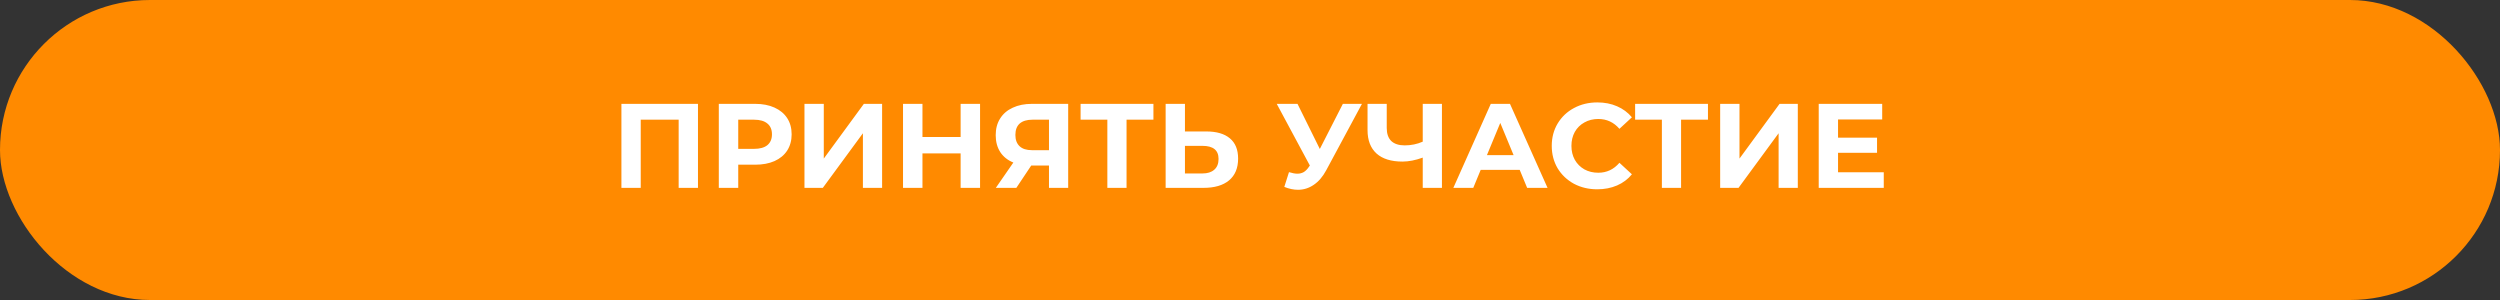
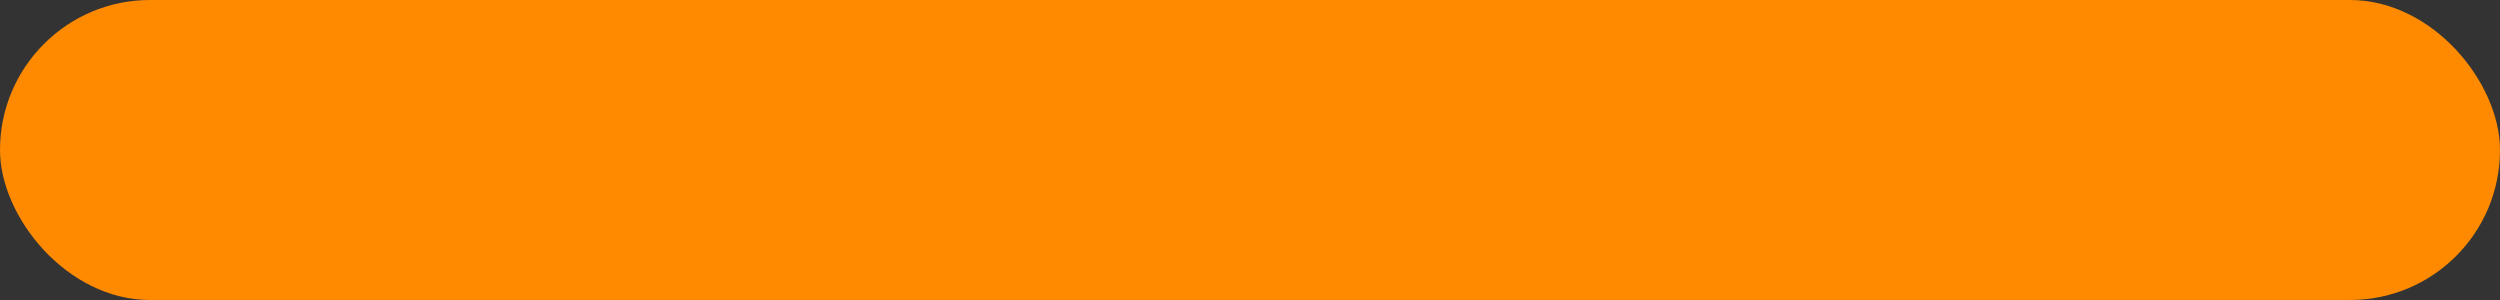
<svg xmlns="http://www.w3.org/2000/svg" width="500" height="60" viewBox="0 0 500 60" fill="none">
  <rect x="0" y="0" width="500" height="60" fill="#333333" stroke="none" />
  <rect width="500" height="60" rx="30" fill="#FF8A00" />
-   <path d="M139.595 20.771V37.572H135.731V23.939H128.147V37.572H124.283V20.771H139.595ZM151.032 20.771C152.52 20.771 153.808 21.02 154.896 21.515C156 22.012 156.848 22.715 157.44 23.628C158.032 24.54 158.328 25.619 158.328 26.867C158.328 28.099 158.032 29.18 157.44 30.108C156.848 31.02 156 31.724 154.896 32.219C153.808 32.7 152.52 32.94 151.032 32.94H147.648V37.572H143.76V20.771H151.032ZM150.816 29.771C151.984 29.771 152.872 29.523 153.48 29.027C154.088 28.515 154.392 27.796 154.392 26.867C154.392 25.924 154.088 25.203 153.48 24.707C152.872 24.195 151.984 23.939 150.816 23.939H147.648V29.771H150.816ZM160.893 20.771H164.757V31.715L172.773 20.771H176.421V37.572H172.581V26.651L164.565 37.572H160.893V20.771ZM196.012 20.771V37.572H192.124V30.683H184.492V37.572H180.604V20.771H184.492V27.395H192.124V20.771H196.012ZM213.637 20.771V37.572H209.797V33.108H206.245L203.269 37.572H199.165L202.669 32.508C201.533 32.044 200.661 31.348 200.053 30.419C199.445 29.476 199.141 28.348 199.141 27.035C199.141 25.739 199.437 24.628 200.029 23.7C200.621 22.756 201.461 22.035 202.549 21.54C203.637 21.027 204.917 20.771 206.389 20.771H213.637ZM206.485 23.939C205.381 23.939 204.533 24.195 203.941 24.707C203.365 25.22 203.077 25.98 203.077 26.988C203.077 27.963 203.357 28.715 203.917 29.244C204.477 29.771 205.301 30.035 206.389 30.035H209.797V23.939H206.485ZM230.686 23.939H225.31V37.572H221.47V23.939H216.118V20.771H230.686V23.939ZM241.263 26.291C243.311 26.291 244.879 26.747 245.967 27.66C247.071 28.572 247.623 29.924 247.623 31.715C247.623 33.62 247.015 35.075 245.799 36.084C244.599 37.075 242.903 37.572 240.711 37.572H233.127V20.771H236.991V26.291H241.263ZM240.495 34.691C241.503 34.691 242.287 34.444 242.847 33.947C243.423 33.452 243.711 32.731 243.711 31.788C243.711 30.044 242.639 29.172 240.495 29.172H236.991V34.691H240.495ZM272.389 20.771L265.237 34.068C264.549 35.347 263.717 36.316 262.741 36.971C261.781 37.627 260.733 37.956 259.597 37.956C258.717 37.956 257.805 37.764 256.861 37.38L257.797 34.428C258.469 34.636 259.029 34.739 259.477 34.739C259.957 34.739 260.389 34.627 260.773 34.404C261.157 34.163 261.509 33.795 261.829 33.3L261.973 33.108L255.349 20.771H259.501L263.965 29.796L268.573 20.771H272.389ZM288.388 20.771V37.572H284.548V31.523C283.092 32.051 281.74 32.316 280.492 32.316C278.236 32.316 276.508 31.779 275.308 30.707C274.108 29.619 273.508 28.059 273.508 26.027V20.771H277.348V25.596C277.348 26.747 277.652 27.619 278.26 28.212C278.884 28.788 279.78 29.076 280.948 29.076C282.228 29.076 283.428 28.828 284.548 28.331V20.771H288.388ZM303.941 33.971H296.141L294.653 37.572H290.669L298.157 20.771H301.997L309.509 37.572H305.429L303.941 33.971ZM302.717 31.02L300.053 24.587L297.389 31.02H302.717ZM319.446 37.859C317.734 37.859 316.182 37.492 314.79 36.755C313.414 36.004 312.326 34.971 311.526 33.66C310.742 32.331 310.35 30.835 310.35 29.172C310.35 27.508 310.742 26.02 311.526 24.707C312.326 23.38 313.414 22.348 314.79 21.611C316.182 20.86 317.742 20.483 319.47 20.483C320.926 20.483 322.238 20.739 323.406 21.252C324.59 21.764 325.582 22.5 326.382 23.459L323.886 25.764C322.75 24.451 321.342 23.796 319.662 23.796C318.622 23.796 317.694 24.027 316.878 24.491C316.062 24.939 315.422 25.572 314.958 26.387C314.51 27.203 314.286 28.131 314.286 29.172C314.286 30.212 314.51 31.14 314.958 31.956C315.422 32.772 316.062 33.411 316.878 33.876C317.694 34.324 318.622 34.547 319.662 34.547C321.342 34.547 322.75 33.883 323.886 32.556L326.382 34.859C325.582 35.836 324.59 36.58 323.406 37.092C322.222 37.603 320.902 37.859 319.446 37.859ZM341.592 23.939H336.216V37.572H332.376V23.939H327.024V20.771H341.592V23.939ZM344.033 20.771H347.897V31.715L355.913 20.771H359.561V37.572H355.721V26.651L347.705 37.572H344.033V20.771ZM376.752 34.452V37.572H363.744V20.771H376.44V23.892H367.608V27.54H375.408V30.564H367.608V34.452H376.752Z" fill="white" />
</svg>